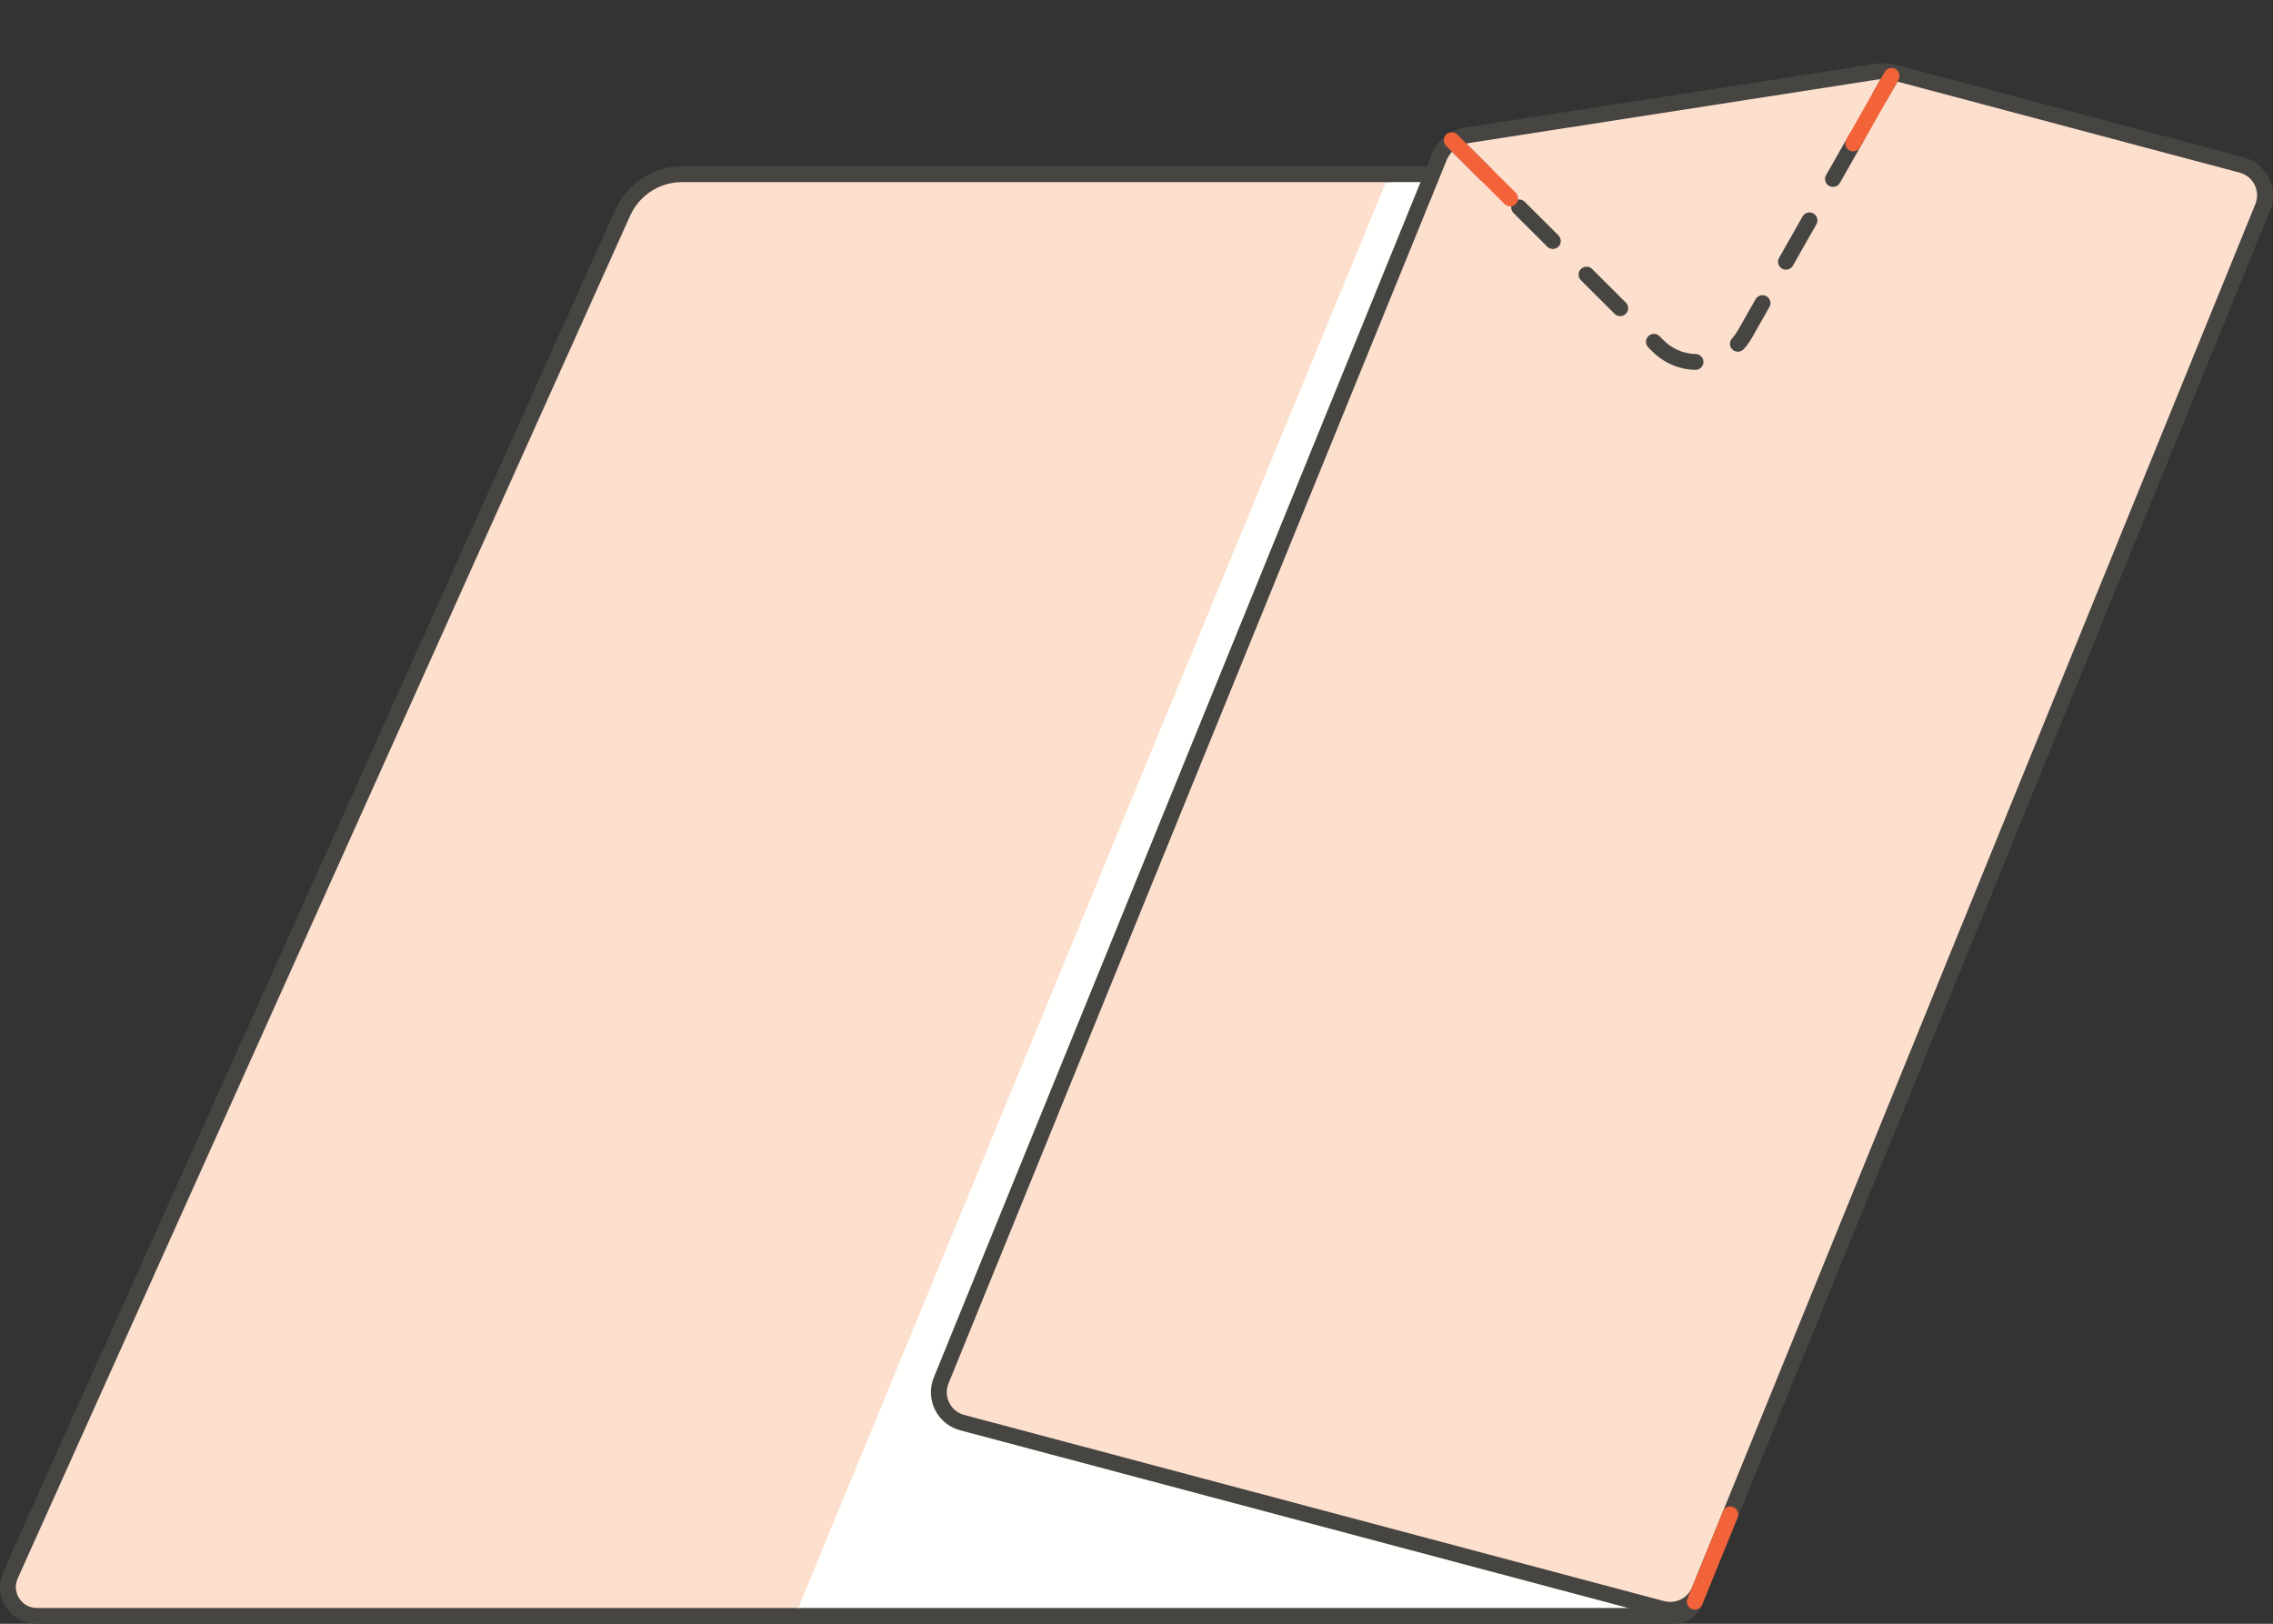
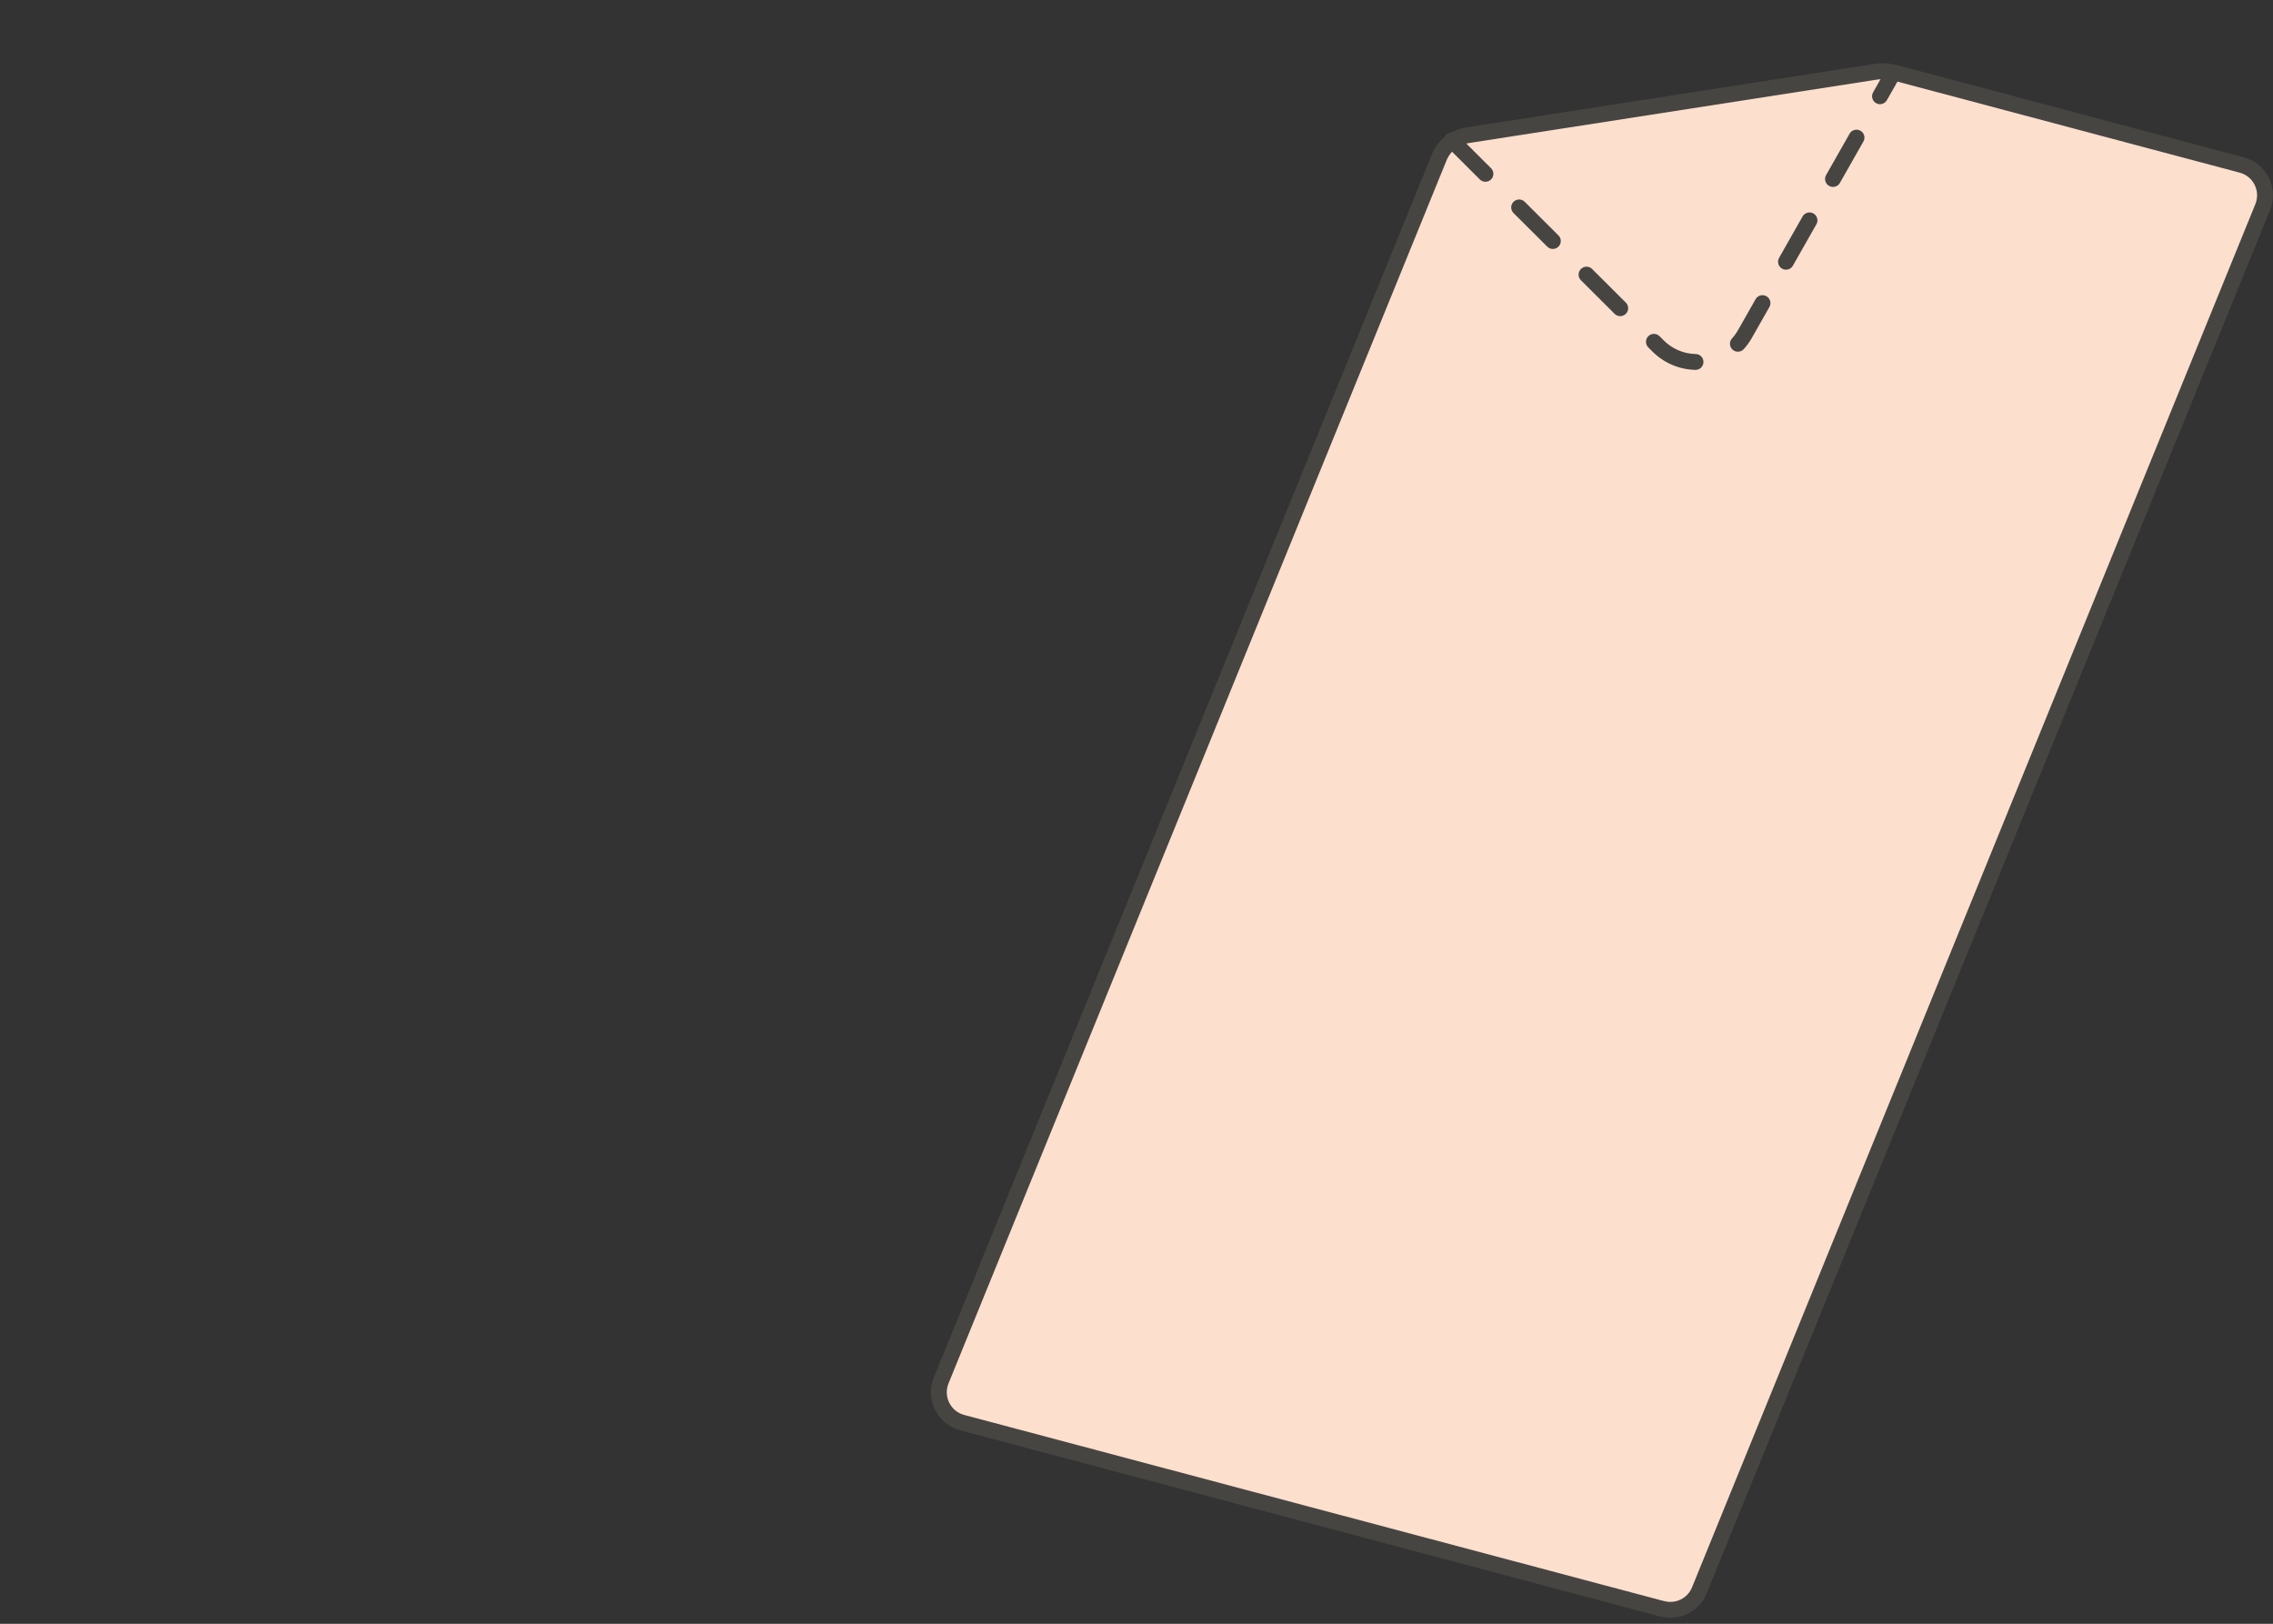
<svg xmlns="http://www.w3.org/2000/svg" viewBox="0 0 286.62 204.74">
  <rect x="0" y="0" width="286.62" height="204.74" fill="#333333" stroke="none" />
  <defs>
    <style>.d{stroke-dasharray:0 0 6 6;}.d,.e{fill:none;}.d,.e,.f,.g{stroke-linecap:round;stroke-linejoin:round;stroke-width:2px;}.d,.f,.g{stroke:#464542;}.e{stroke:#f36339;}.f{fill:#fcdfcd;}.g{fill:#fffffd;}</style>
  </defs>
  <g id="a" />
  <g id="b" />
  <g id="c">
-     <path class="g" d="M211.04,203.74H5.98c-3.27,0-5.45-3.37-4.11-6.35L78.42,27.08c.77-1.72,8.22-5.12,10.11-5.12h194.21c2.04,0,3.43,2.07,2.66,3.96l-71.7,176.03c-.44,1.08-1.49,1.79-2.66,1.79Z" />
-     <path class="f" d="M100.25,203.74H4.64c-2.64,0-4.4-2.72-3.32-5.13L78.55,26.78c1.32-2.93,4.24-4.82,7.45-4.82h89.18" />
    <path class="f" d="M209.61,202.85l-88.28-23.48c-2.31-.61-3.55-3.11-2.65-5.32L181.48,19.84c.6-1.48,1.94-2.53,3.52-2.78l51.52-8.01c.82-.13,1.66-.08,2.46,.13l43.69,11.62c2.31,.61,3.55,3.11,2.65,5.32l-71.03,174.39c-.75,1.85-2.76,2.85-4.69,2.33Z" />
    <path class="d" d="M183.06,17.68l26.01,25.93c3.25,3.24,8.69,2.5,10.96-1.49l18.74-32.99" />
-     <line class="e" x1="233.69" y1="18.08" x2="238.52" y2="9.57" />
-     <line class="e" x1="190.43" y1="25.02" x2="183.06" y2="17.68" />
-     <line class="e" x1="213.71" y1="201.95" x2="218.19" y2="190.94" />
  </g>
</svg>